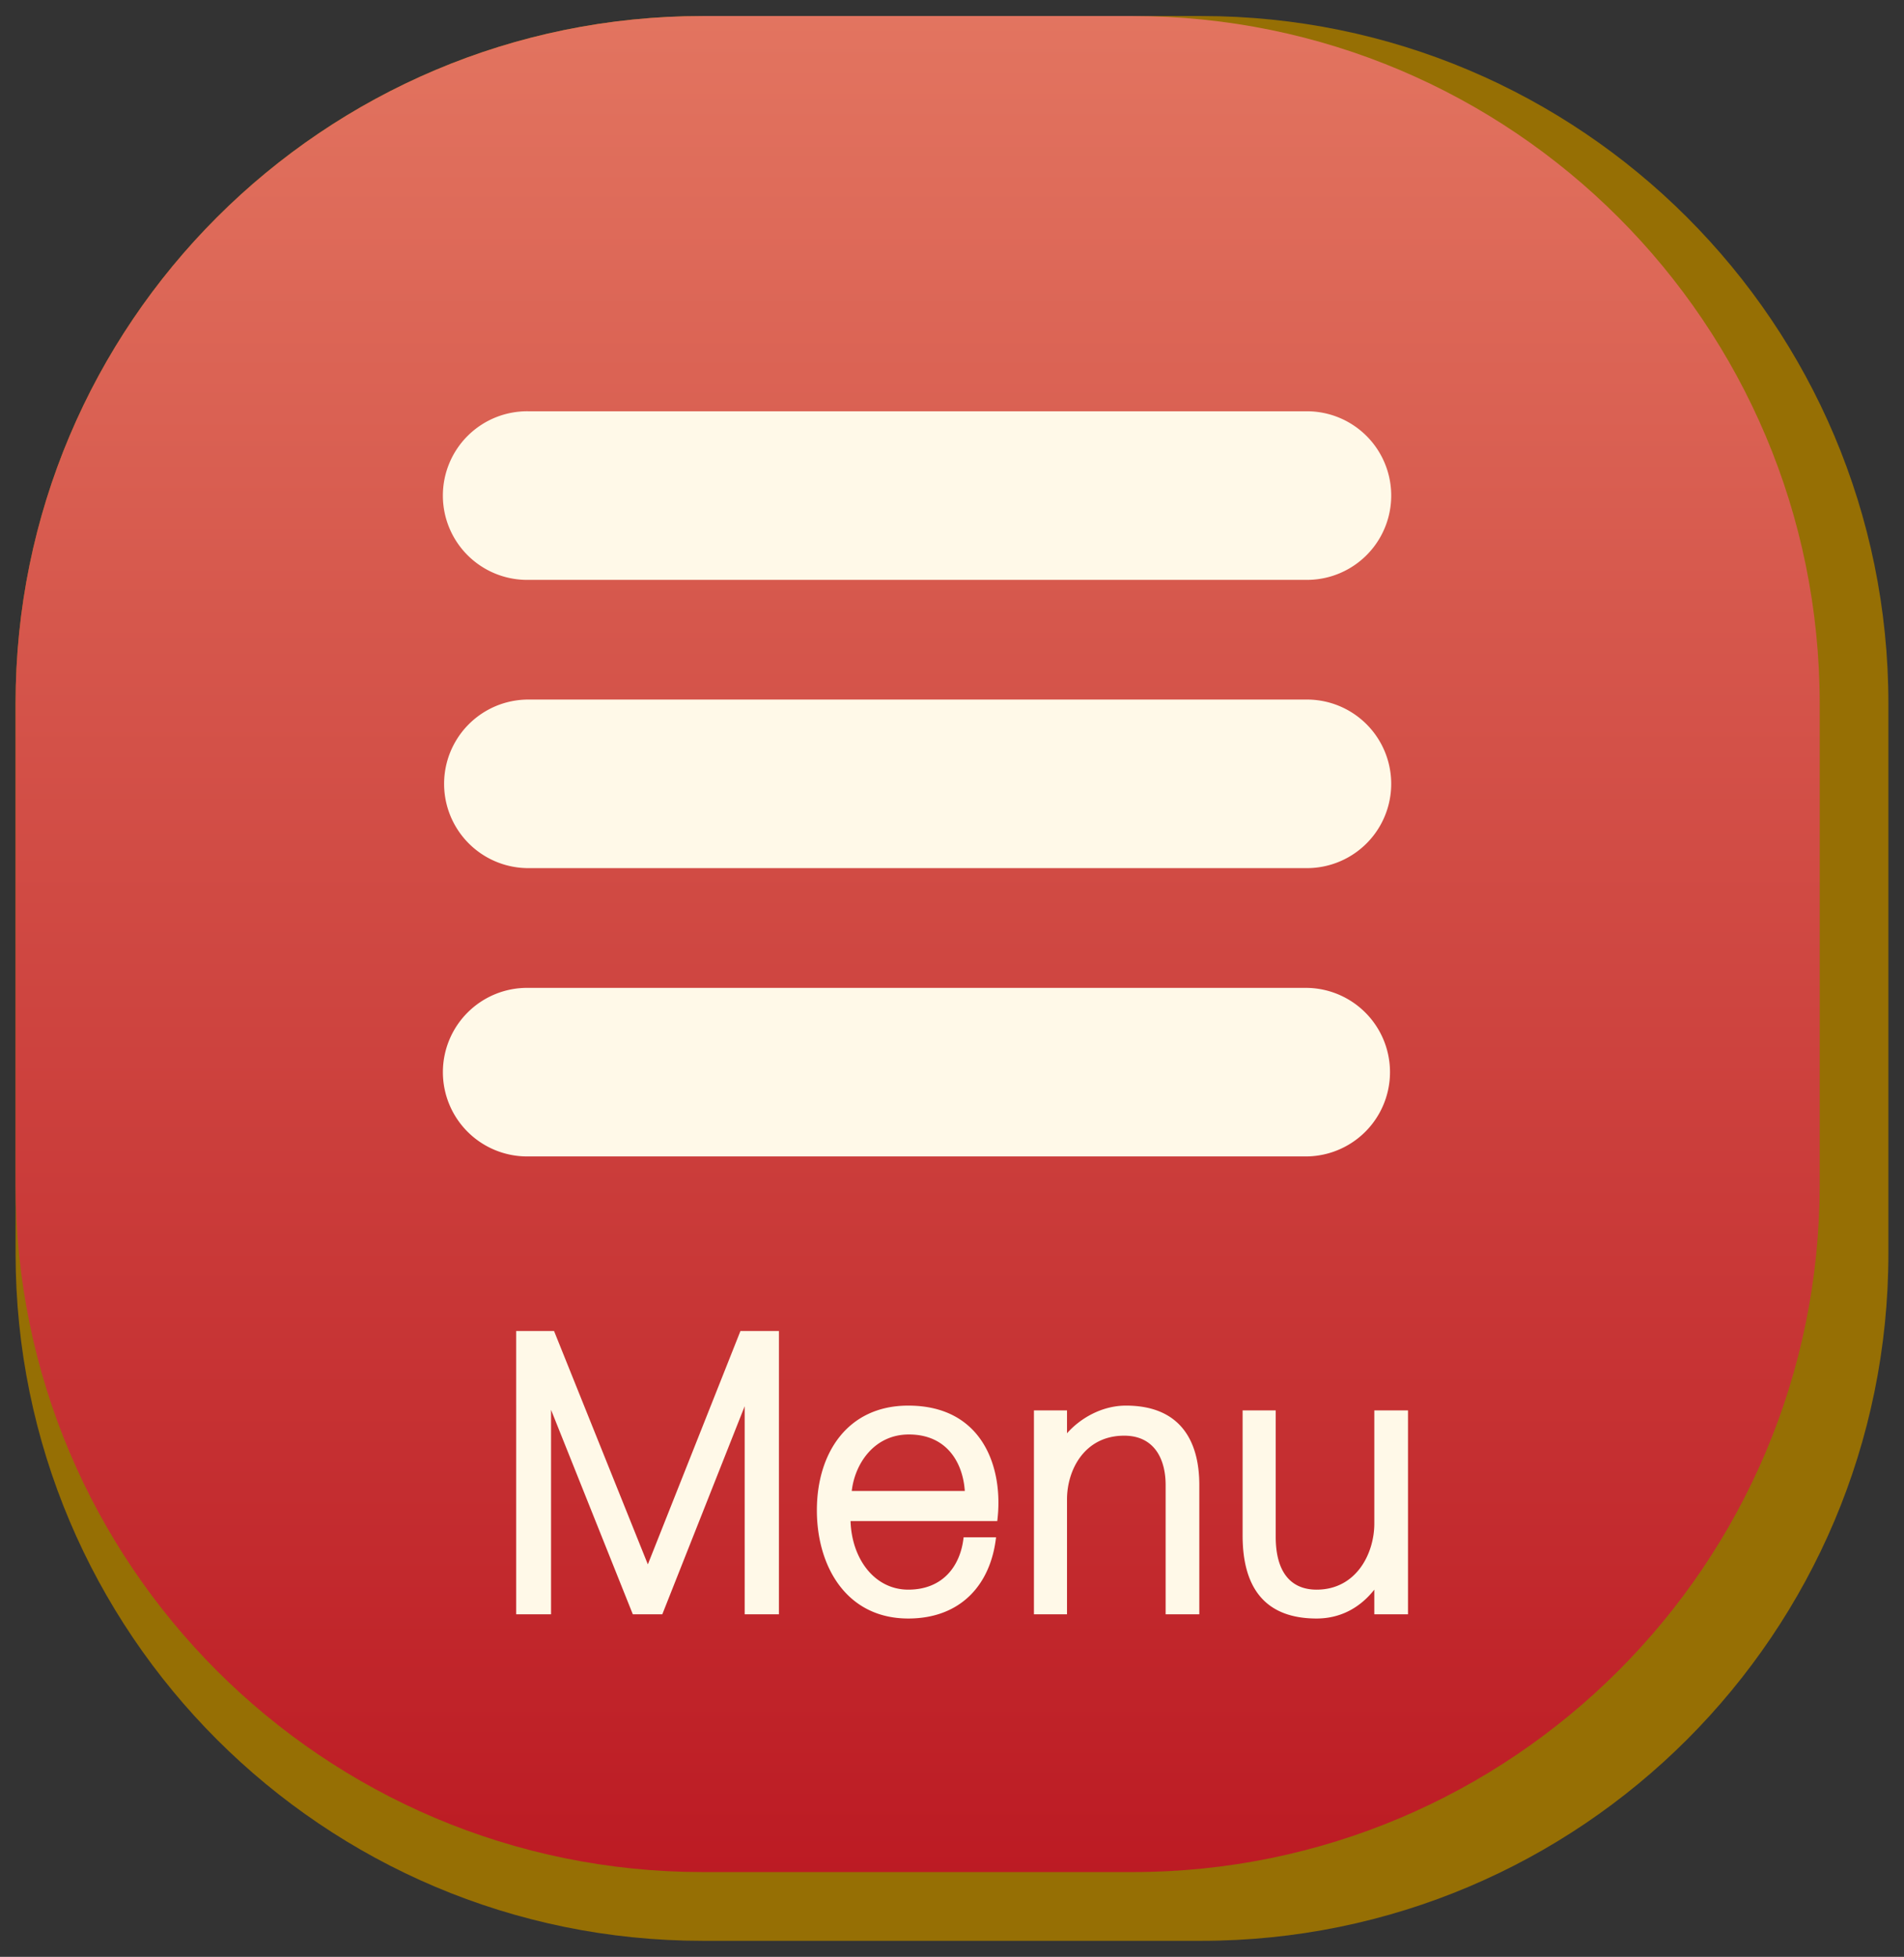
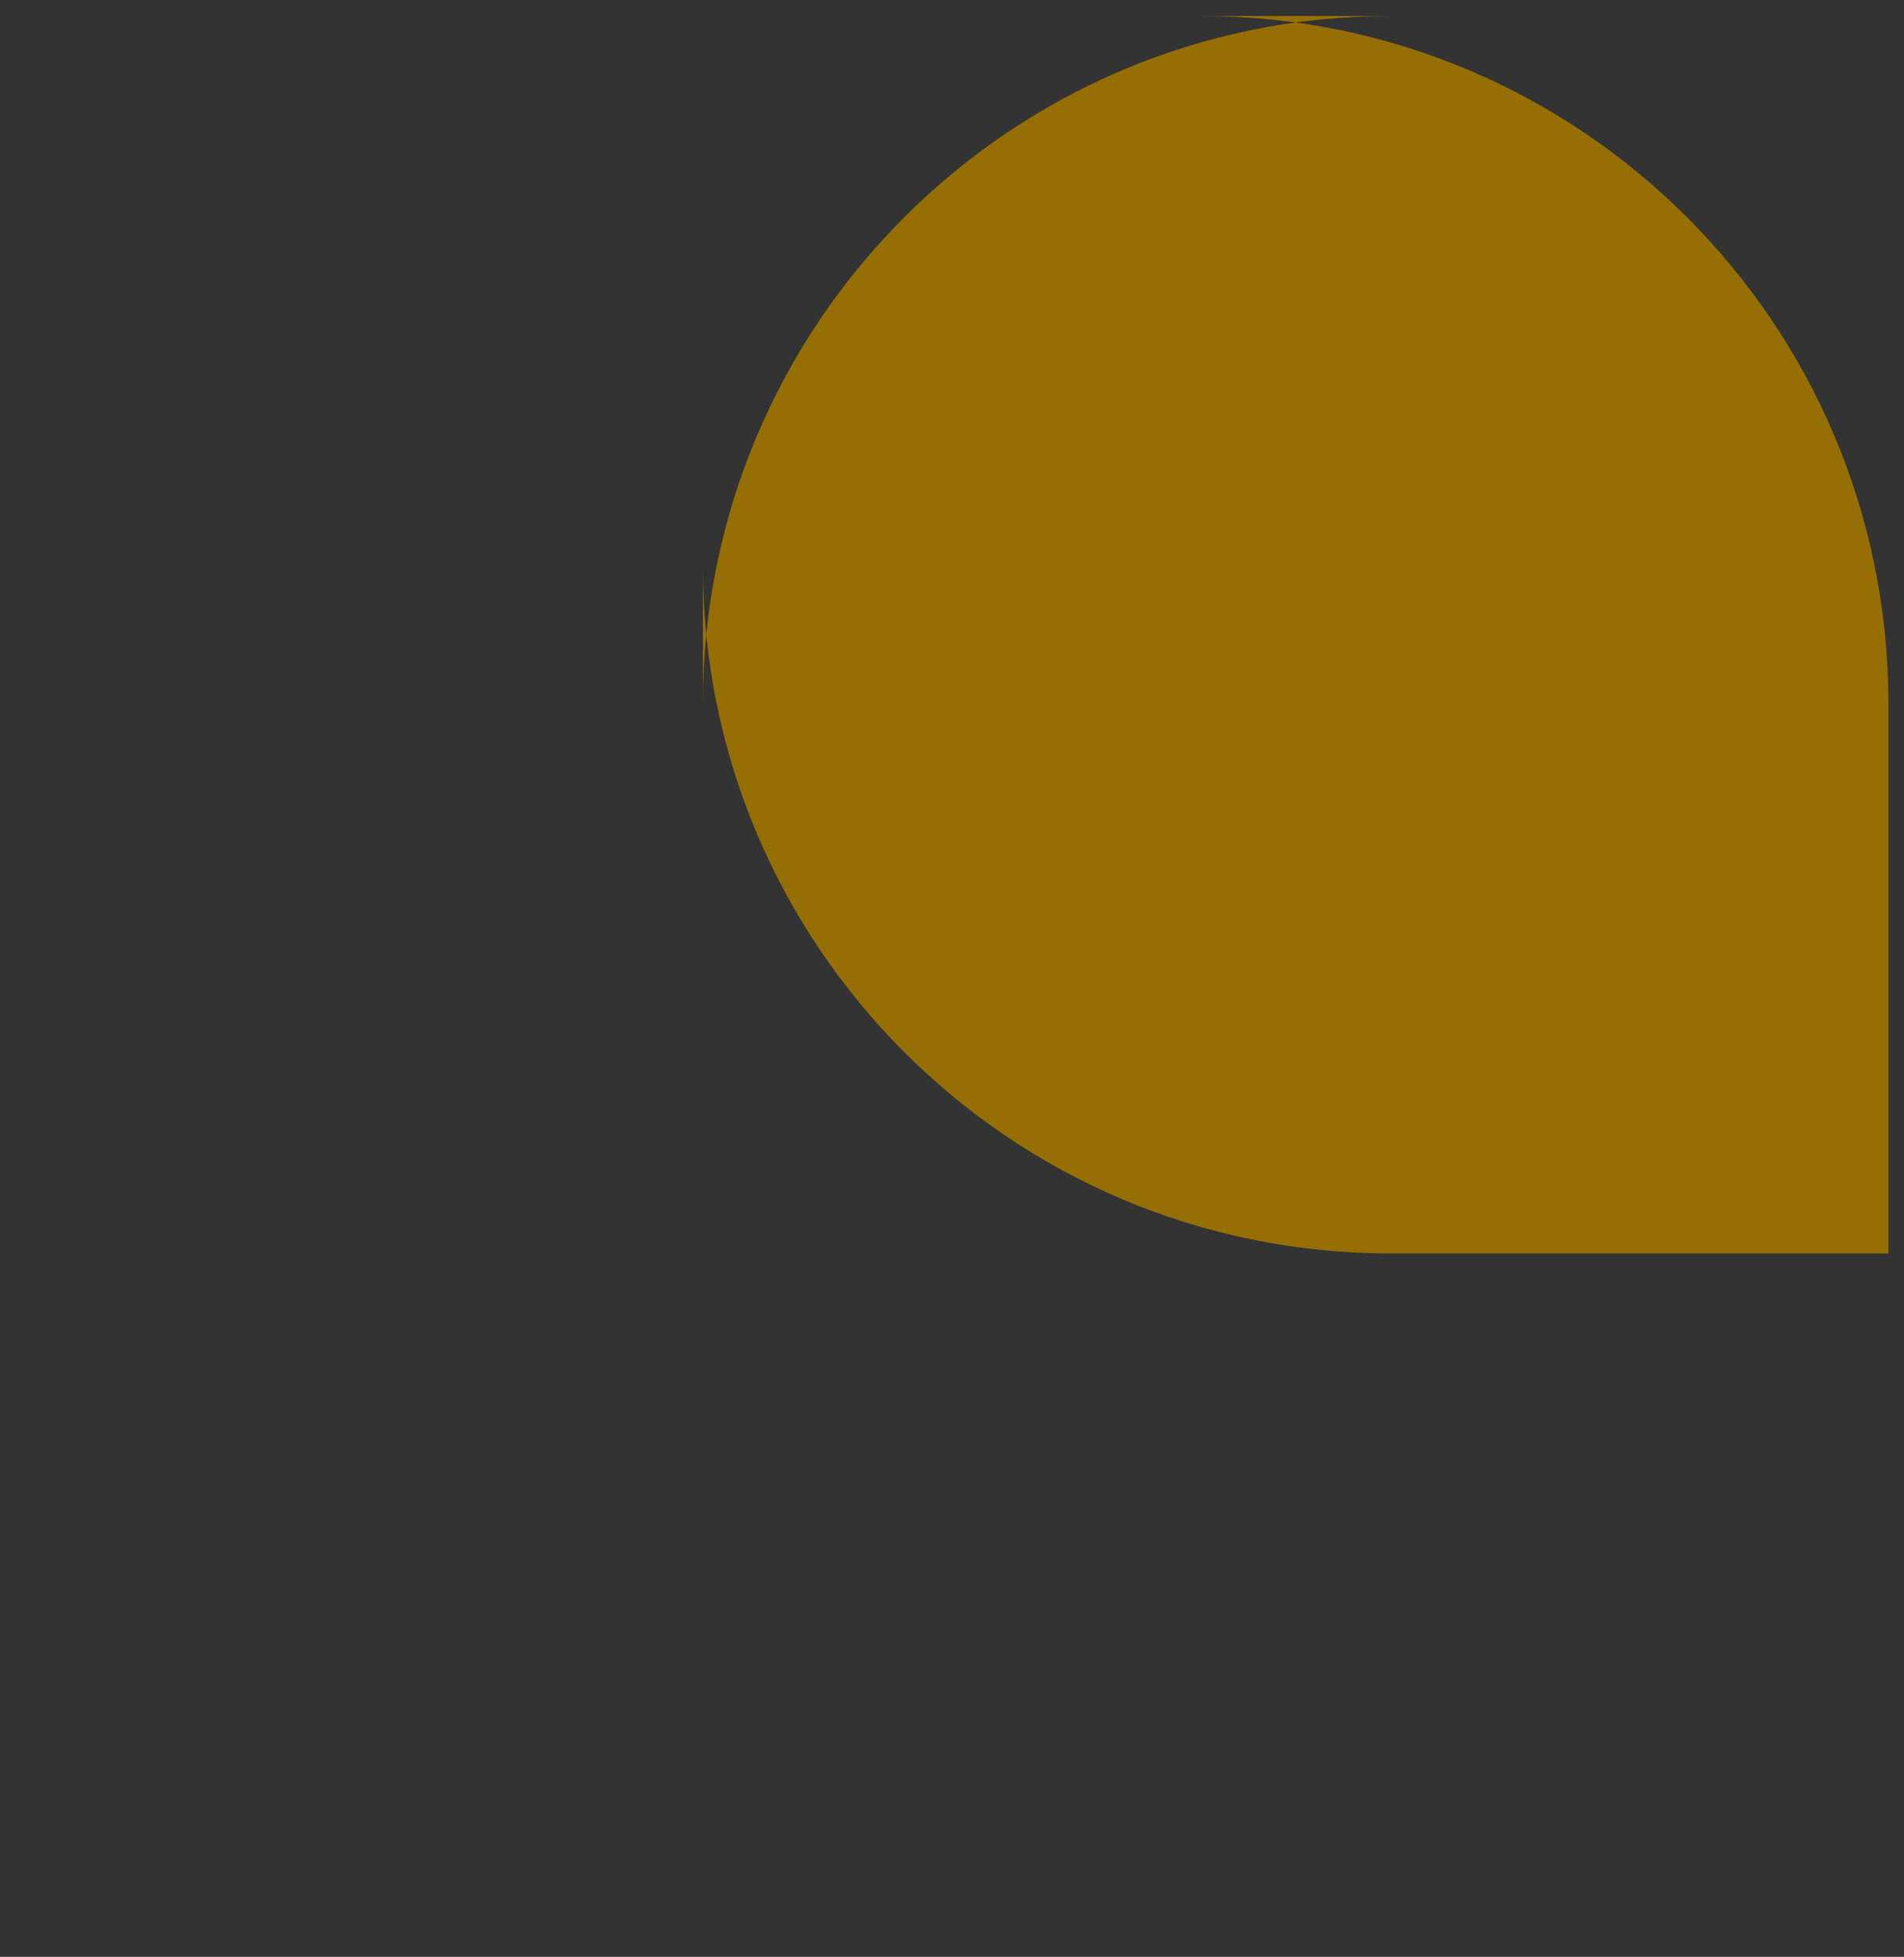
<svg xmlns="http://www.w3.org/2000/svg" width="109" height="112">
  <rect width="100%" height="100%" fill="#333333" stroke="none" />
  <g transform="translate(-1670 -19)">
-     <path fill="#966F04" d="M1710.237 19.917h28.524c21.729 0 39.346 17.615 39.346 39.345v31.476c0 21.729-17.615 39.345-39.346 39.345h-28.524c-21.729 0-39.345-17.614-39.345-39.345V59.262c.001-21.73 17.616-39.345 39.345-39.345z" />
+     <path fill="#966F04" d="M1710.237 19.917h28.524c21.729 0 39.346 17.615 39.346 39.345v31.476h-28.524c-21.729 0-39.345-17.614-39.345-39.345V59.262c.001-21.73 17.616-39.345 39.345-39.345z" />
    <linearGradient id="a" gradientUnits="userSpaceOnUse" x1="3035.127" y1="6.066" x2="3035.127" y2="7.751" gradientTransform="matrix(105 0 0 108 -316965.625 -711)">
      <stop offset="0" stop-color="#feb68c" />
      <stop offset="1" stop-color="#bc1a23" />
    </linearGradient>
-     <path fill="url(#a)" d="M1710.237 19.917h24.591c21.73 0 39.345 17.615 39.345 39.345v27.542c0 21.729-17.614 39.344-39.345 39.344h-24.591c-21.729 0-39.345-17.614-39.345-39.344V59.262c.001-21.73 17.616-39.345 39.345-39.345z" />
-     <path fill="#FFF9E8" d="M1744.82 85.188h-44.572a4.824 4.824 0 110-9.647h44.572a4.824 4.824 0 010 9.647zm0-16.501h-44.572a4.824 4.824 0 110-9.648h44.572a4.824 4.824 0 010 9.648zm0-16.498h-44.572a4.825 4.825 0 110-9.649h44.572a4.824 4.824 0 010 9.649zm-32.189 59.206v-11.91l-4.716 11.91h-1.687l-4.682-11.705v11.705h-1.997V95.18h2.169l5.37 13.357 5.301-13.357h2.203v16.215h-1.961zm6.061-5.336c.069 2.168 1.377 3.924 3.305 3.924 1.997 0 2.995-1.377 3.167-2.994h1.858c-.31 2.719-2.031 4.646-5.026 4.646-3.546 0-5.232-2.994-5.232-6.195 0-3.271 1.756-5.99 5.232-5.99 4.302 0 5.474 3.615 5.095 6.609h-8.399zm3.339-4.957c-1.996 0-3.098 1.688-3.27 3.236h6.472c-.104-1.584-.999-3.236-3.202-3.236zm14.699 10.293v-7.402c0-1.445-.619-2.822-2.375-2.822-2.272 0-3.271 1.963-3.271 3.648v6.576h-1.893v-11.67h1.893v1.309c.758-.861 1.998-1.584 3.375-1.584 3.063 0 4.199 1.963 4.199 4.543v7.402h-1.928zm11.946 0v-1.412c-.758.965-1.859 1.652-3.305 1.652-2.857 0-4.234-1.652-4.234-4.75v-7.16h1.895v7.229c0 2.066.895 3.029 2.34 3.029 2.271 0 3.305-2.064 3.305-3.787v-6.471h1.928v11.67h-1.929z" />
  </g>
</svg>